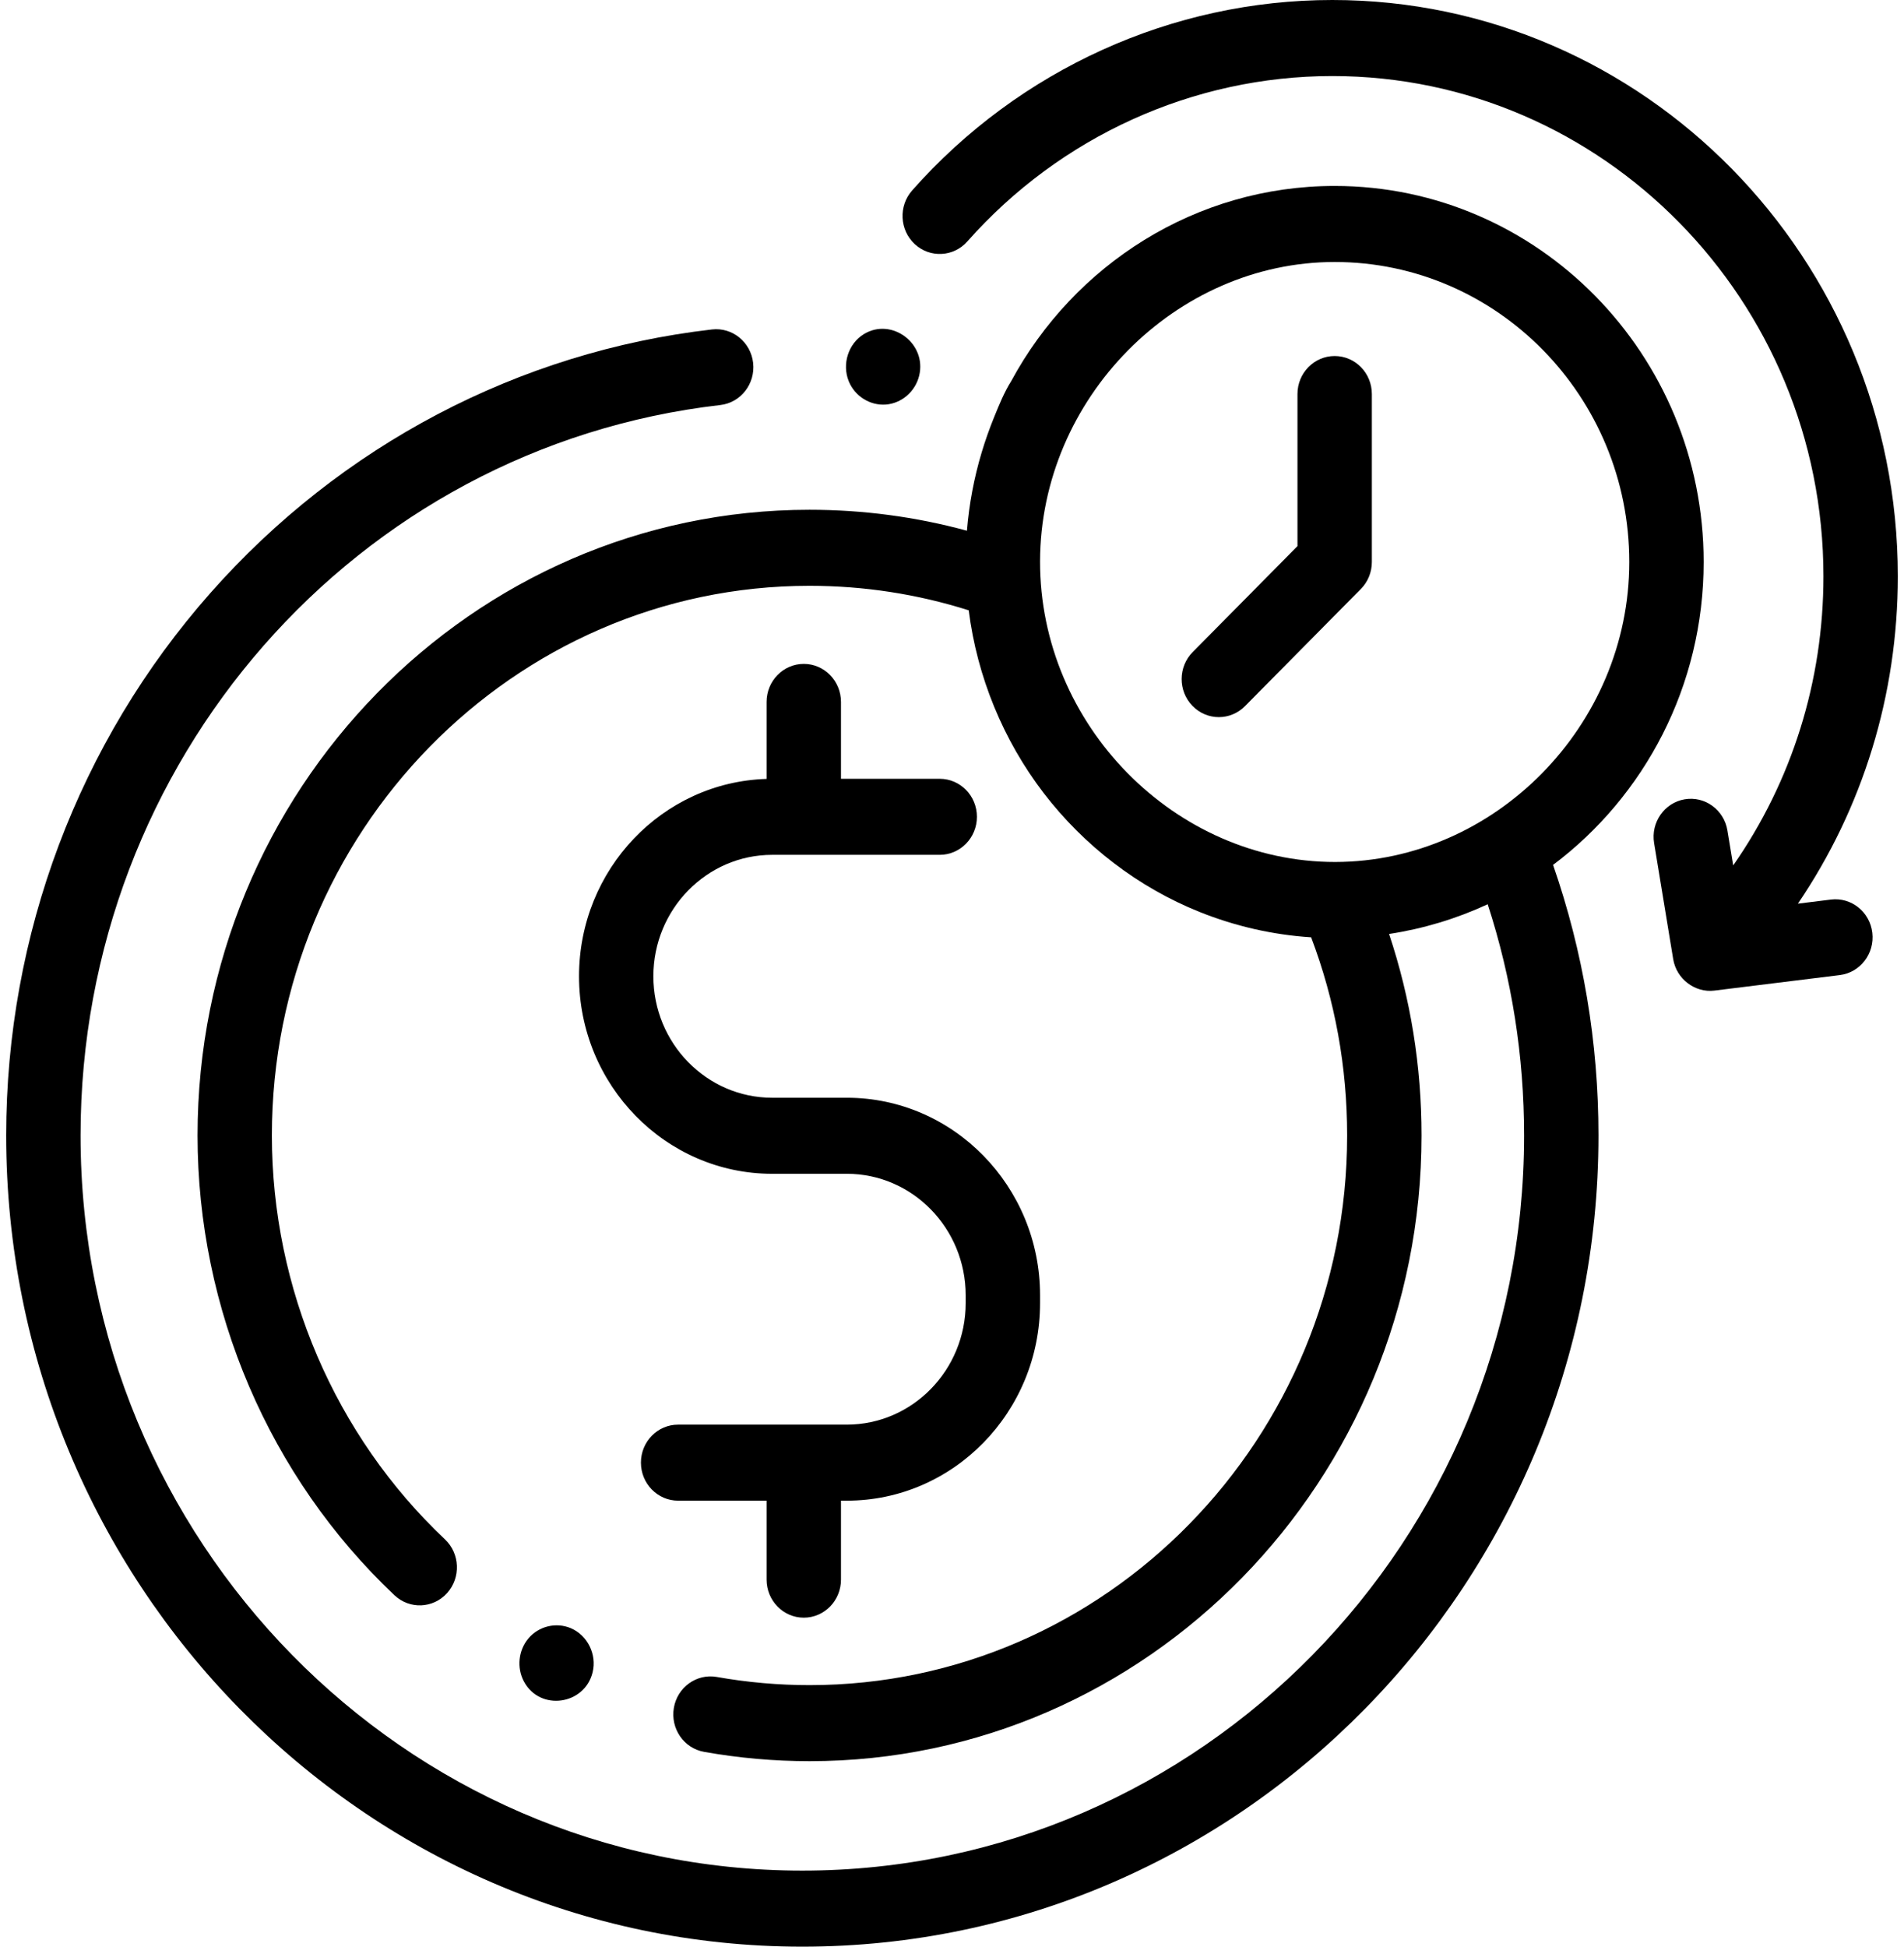
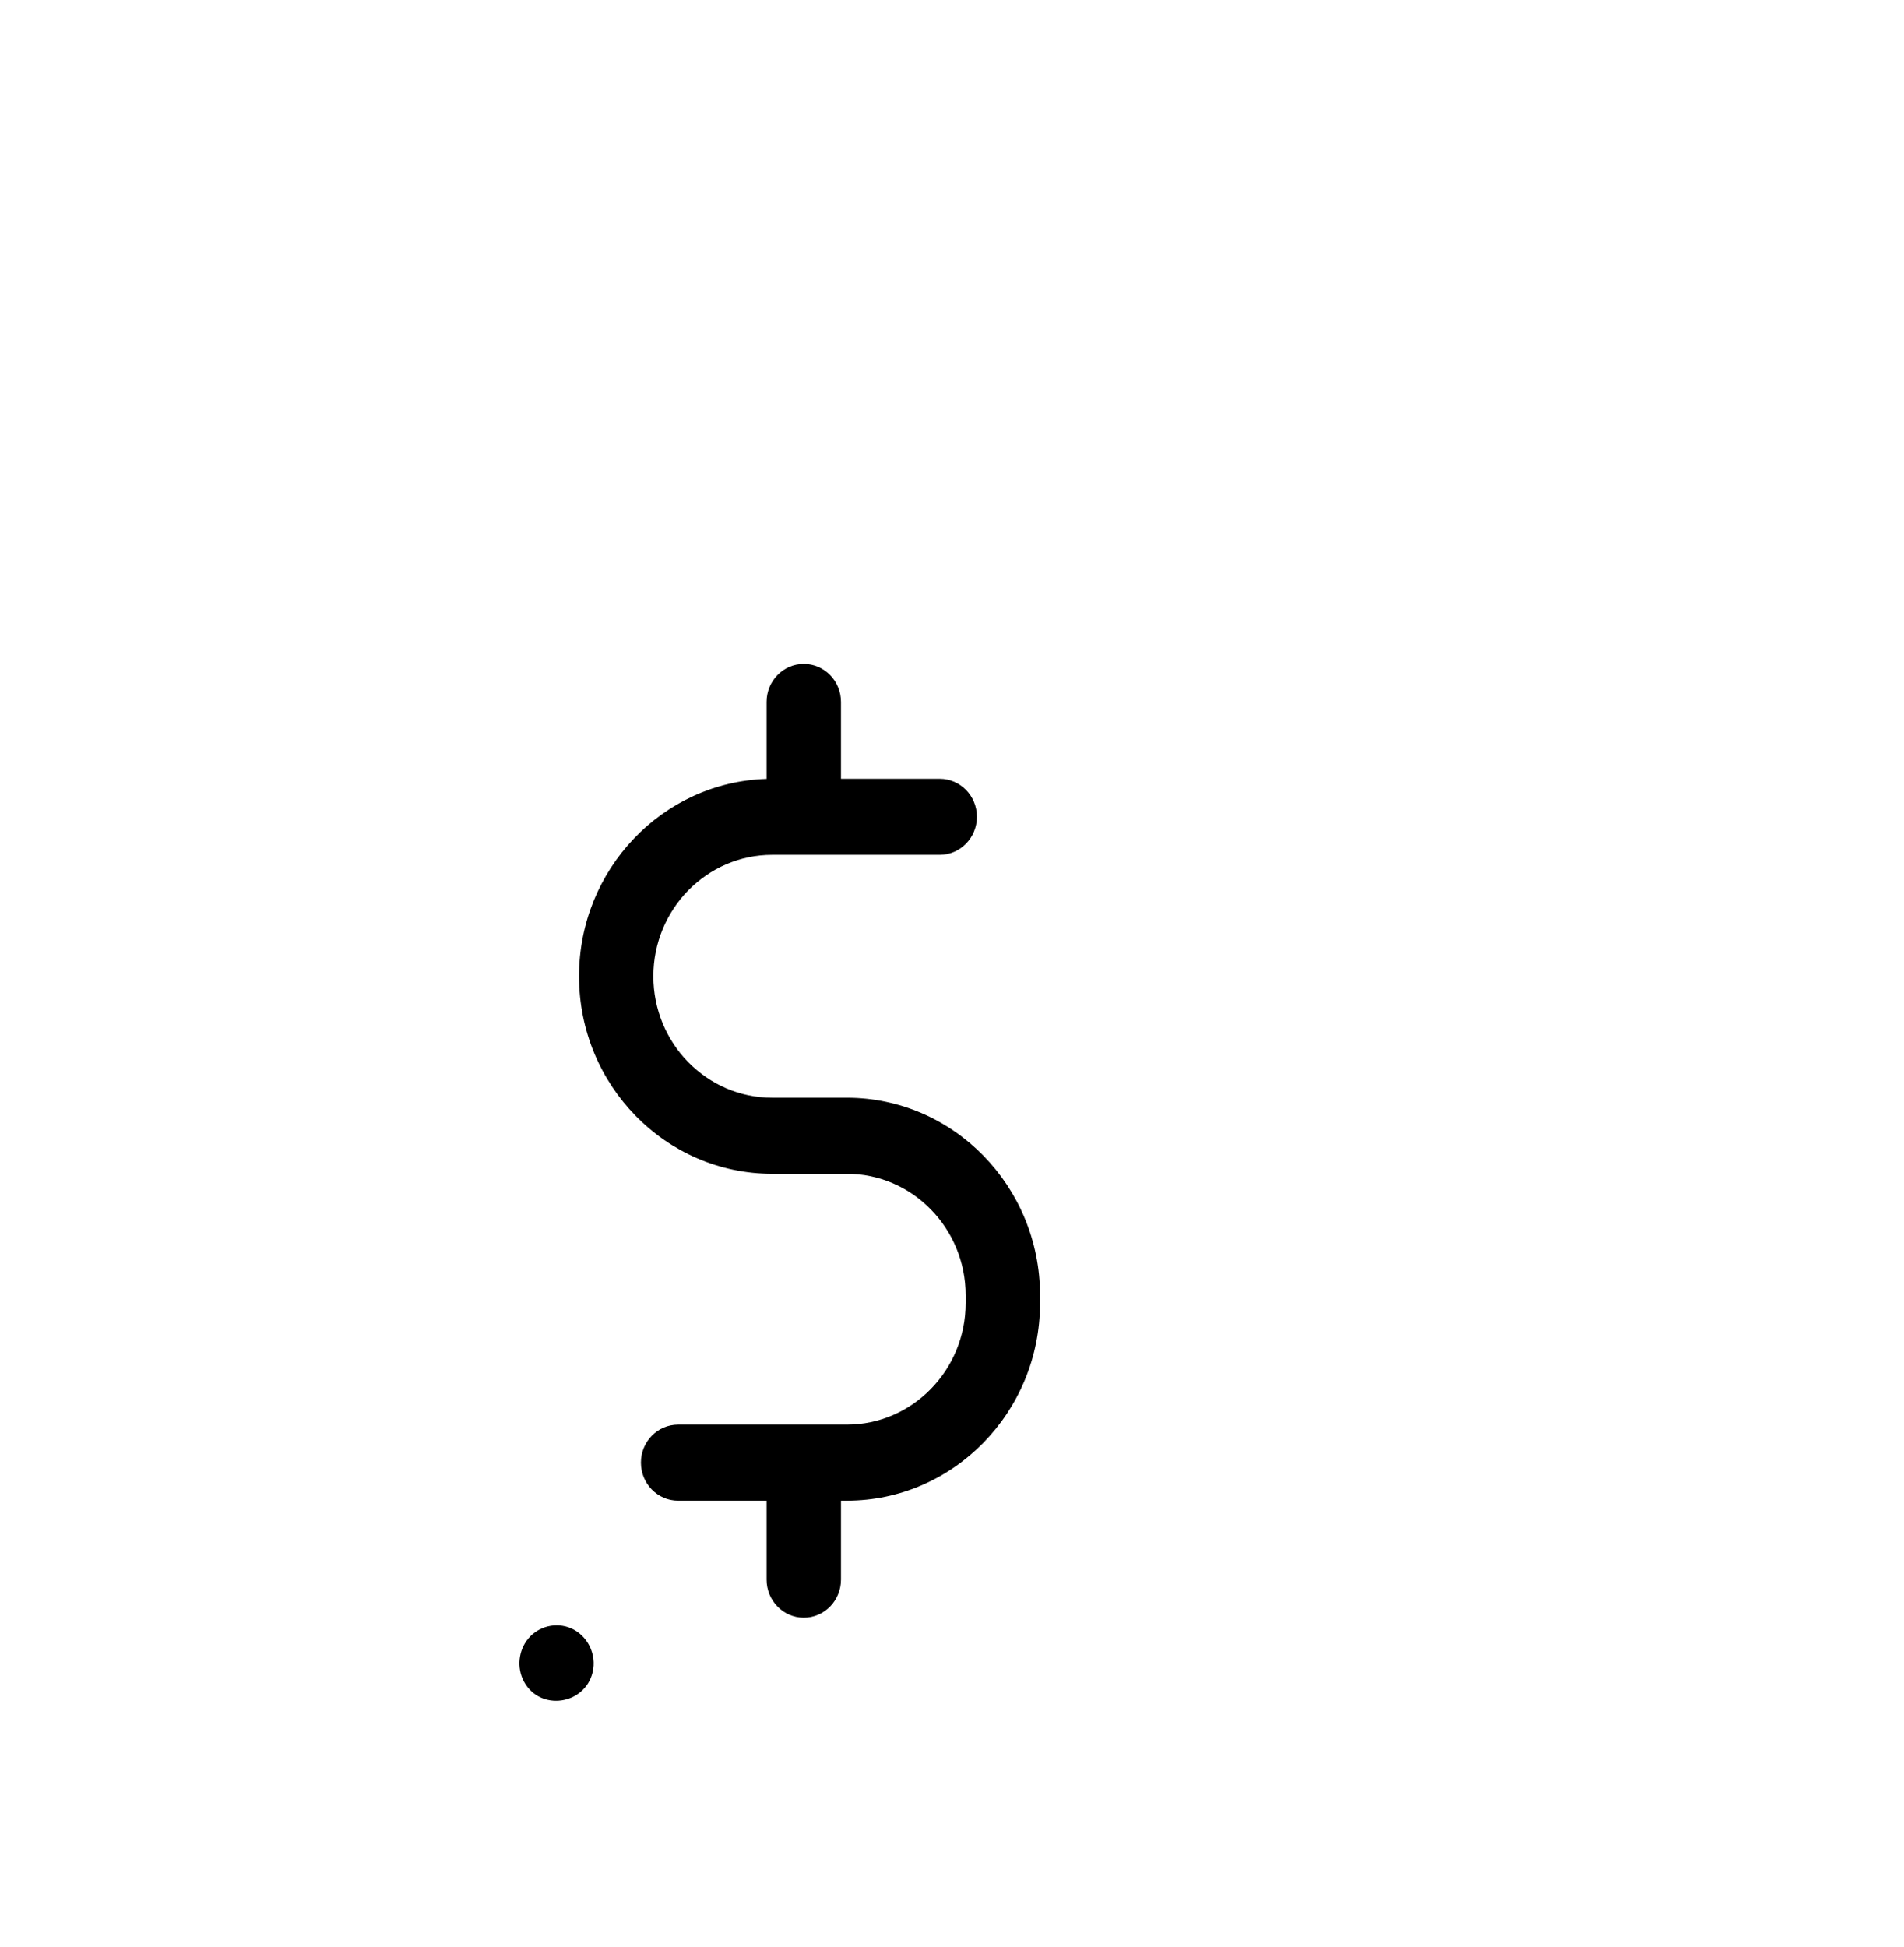
<svg xmlns="http://www.w3.org/2000/svg" width="45" height="46" viewBox="0 0 45 46" fill="none">
  <g clip-path="url(#clip0_3720_308)">
-     <path d="M40.265 13.28C40.265 8.38 36.353 4.394 31.544 4.394C28.255 4.394 25.386 6.259 23.9 9.005C23.734 9.268 23.611 9.573 23.494 9.861C23.384 10.132 23.286 10.408 23.202 10.688C23.021 11.291 22.904 11.913 22.853 12.541C21.645 12.212 20.398 12.046 19.132 12.046C11.157 12.046 4.669 18.679 4.669 26.831C4.669 30.944 6.365 34.904 9.324 37.697C9.681 38.033 10.237 38.01 10.566 37.646C10.895 37.281 10.873 36.713 10.517 36.376C7.917 33.923 6.426 30.444 6.426 26.831C6.426 19.67 12.126 13.843 19.132 13.843C20.418 13.843 21.681 14.038 22.895 14.422C23.093 15.992 23.713 17.496 24.668 18.742C25.624 19.988 26.907 20.971 28.35 21.549C29.192 21.887 30.085 22.091 30.988 22.149C31.553 23.639 31.839 25.211 31.839 26.831C31.839 33.993 26.139 39.82 19.132 39.82C18.4 39.82 17.663 39.755 16.942 39.627C16.464 39.542 16.009 39.87 15.926 40.358C15.843 40.847 16.163 41.313 16.642 41.397C17.462 41.543 18.3 41.617 19.133 41.617C27.108 41.617 33.597 34.984 33.597 26.831C33.597 25.193 33.339 23.596 32.83 22.07C33.633 21.948 34.421 21.711 35.161 21.368C35.732 23.124 36.021 24.957 36.021 26.831C36.021 36.41 28.368 44.203 18.962 44.203C9.556 44.203 1.904 36.41 1.904 26.831C1.904 17.983 8.405 10.563 17.025 9.571C17.507 9.515 17.854 9.07 17.8 8.577C17.745 8.084 17.31 7.73 16.828 7.785C12.264 8.31 8.053 10.524 4.968 14.018C1.859 17.54 0.146 22.09 0.146 26.831C0.146 37.401 8.587 46 18.962 46C29.338 46 37.779 37.401 37.779 26.831C37.779 24.634 37.417 22.487 36.706 20.438C38.863 18.819 40.265 16.214 40.265 13.28ZM31.544 6.191C35.384 6.191 38.507 9.371 38.507 13.28C38.507 17.147 35.328 20.364 31.554 20.369C27.775 20.369 24.574 17.135 24.581 13.263C24.59 9.411 27.786 6.191 31.544 6.191Z" fill="black" />
-     <path d="M43.273 21.257L42.492 21.354C44.027 19.095 44.854 16.418 44.854 13.618C44.854 6.109 38.858 0 31.487 0C27.709 0 24.09 1.64 21.558 4.5C21.233 4.868 21.26 5.436 21.62 5.769C21.98 6.102 22.536 6.074 22.862 5.706C25.061 3.222 28.205 1.797 31.487 1.797C37.888 1.797 43.096 7.1 43.096 13.618C43.096 16.097 42.348 18.465 40.963 20.45L40.827 19.625C40.747 19.136 40.294 18.806 39.815 18.888C39.336 18.971 39.013 19.434 39.094 19.923L39.545 22.665C39.621 23.131 40.058 23.464 40.517 23.408L43.484 23.041C43.966 22.981 44.309 22.534 44.251 22.041C44.193 21.548 43.755 21.198 43.273 21.257Z" fill="black" />
-     <path d="M28.807 16.946C29.03 16.946 29.253 16.859 29.425 16.686L32.162 13.919C32.329 13.751 32.423 13.521 32.423 13.28V9.312C32.423 8.815 32.03 8.413 31.544 8.413C31.059 8.413 30.665 8.815 30.665 9.312V12.905L28.189 15.408C27.843 15.757 27.84 16.326 28.182 16.679C28.354 16.857 28.58 16.946 28.807 16.946Z" fill="black" />
    <path d="M18.997 15.688C18.512 15.688 18.118 16.091 18.118 16.587V18.406C15.662 18.478 13.685 20.542 13.685 23.07C13.685 25.643 15.733 27.737 18.25 27.737H20.015C21.563 27.737 22.823 29.025 22.823 30.607V30.794C22.823 32.376 21.563 33.664 20.015 33.664H16.027C15.541 33.664 15.148 34.066 15.148 34.562C15.148 35.058 15.541 35.461 16.027 35.461H18.118V37.327C18.118 37.823 18.512 38.226 18.997 38.226C19.483 38.226 19.876 37.823 19.876 37.327V35.461H20.015C22.533 35.461 24.581 33.367 24.581 30.794V30.607C24.581 28.034 22.532 25.94 20.015 25.94H18.25C16.702 25.94 15.442 24.653 15.442 23.07C15.442 21.487 16.702 20.2 18.25 20.2H22.21C22.695 20.2 23.089 19.797 23.089 19.301C23.089 18.805 22.695 18.403 22.21 18.403H19.876V16.587C19.876 16.091 19.483 15.688 18.997 15.688Z" fill="black" />
    <path d="M13.49 38.474C13.143 38.328 12.733 38.426 12.488 38.717C12.251 38.999 12.209 39.41 12.383 39.735C12.76 40.441 13.818 40.292 14.006 39.517C14.109 39.092 13.885 38.642 13.49 38.474Z" fill="black" />
-     <path d="M20.059 9.008C20.203 9.362 20.561 9.587 20.935 9.56C21.309 9.532 21.631 9.253 21.723 8.882C21.912 8.118 21.075 7.495 20.419 7.894C20.049 8.119 19.896 8.602 20.059 9.008Z" fill="black" />
  </g>
  <defs>
    <clipPath id="clip0_3720_308">
      <rect width="45" height="46" fill="white" />
    </clipPath>
  </defs>
</svg>